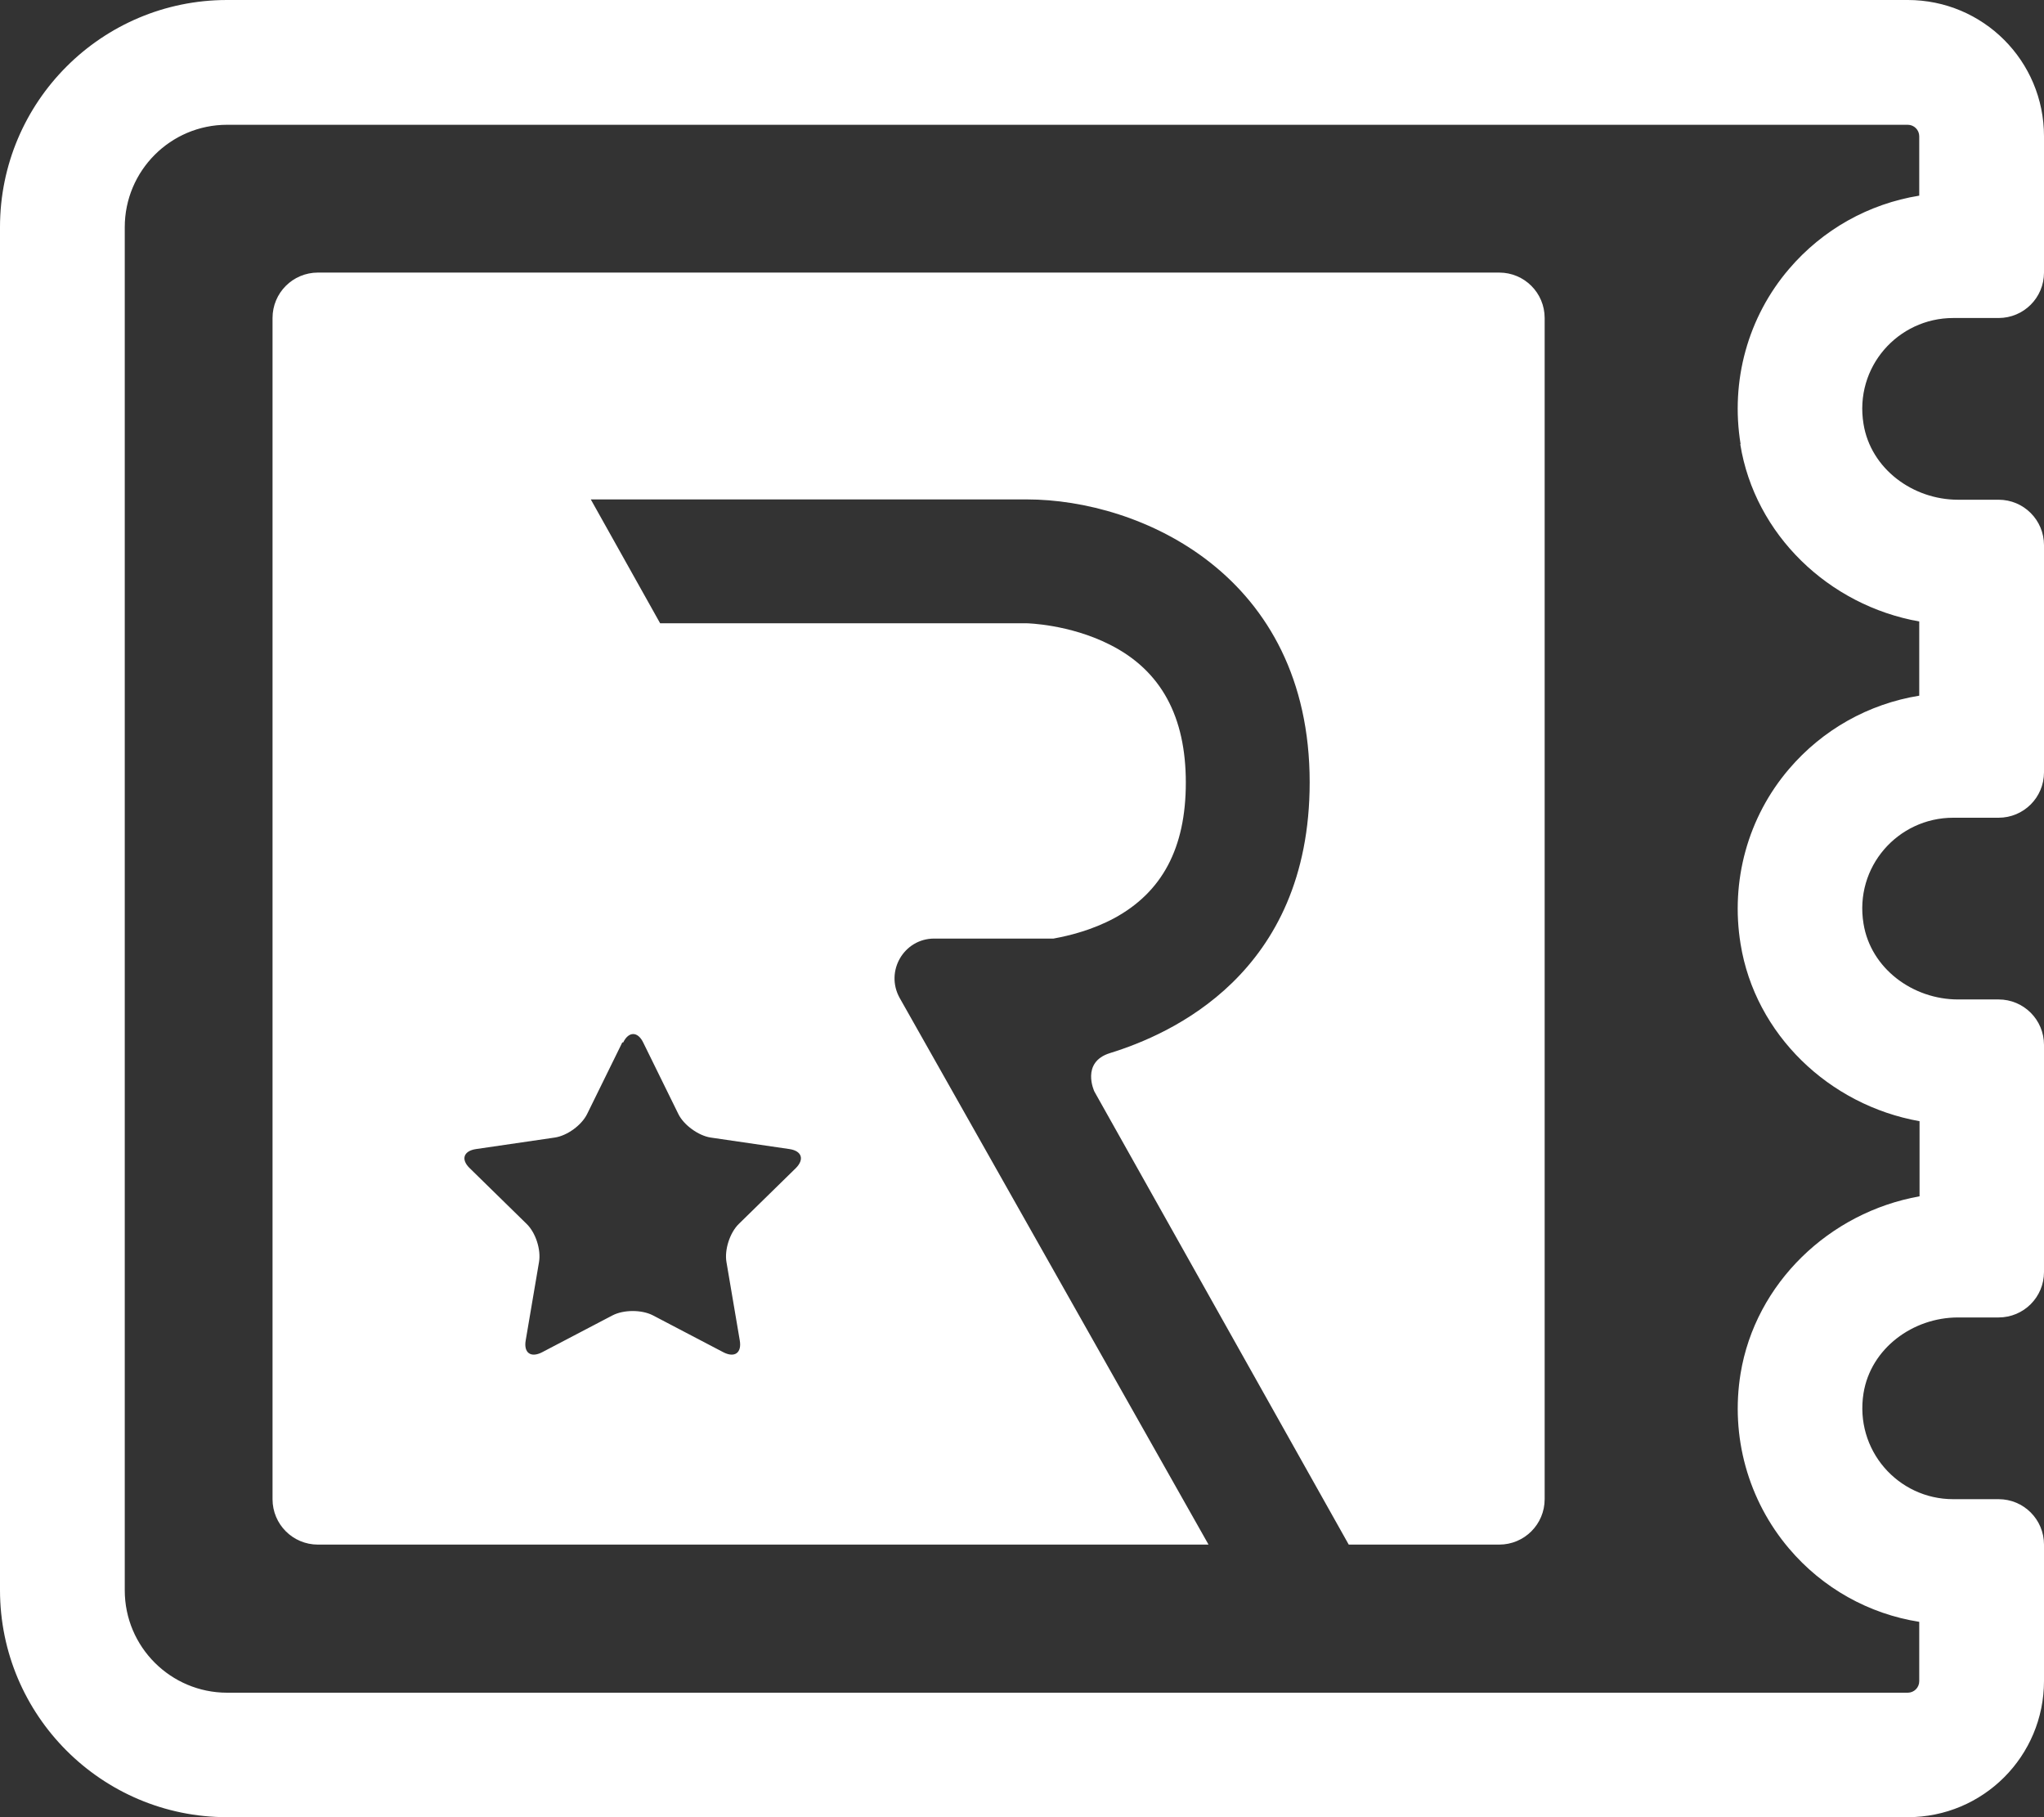
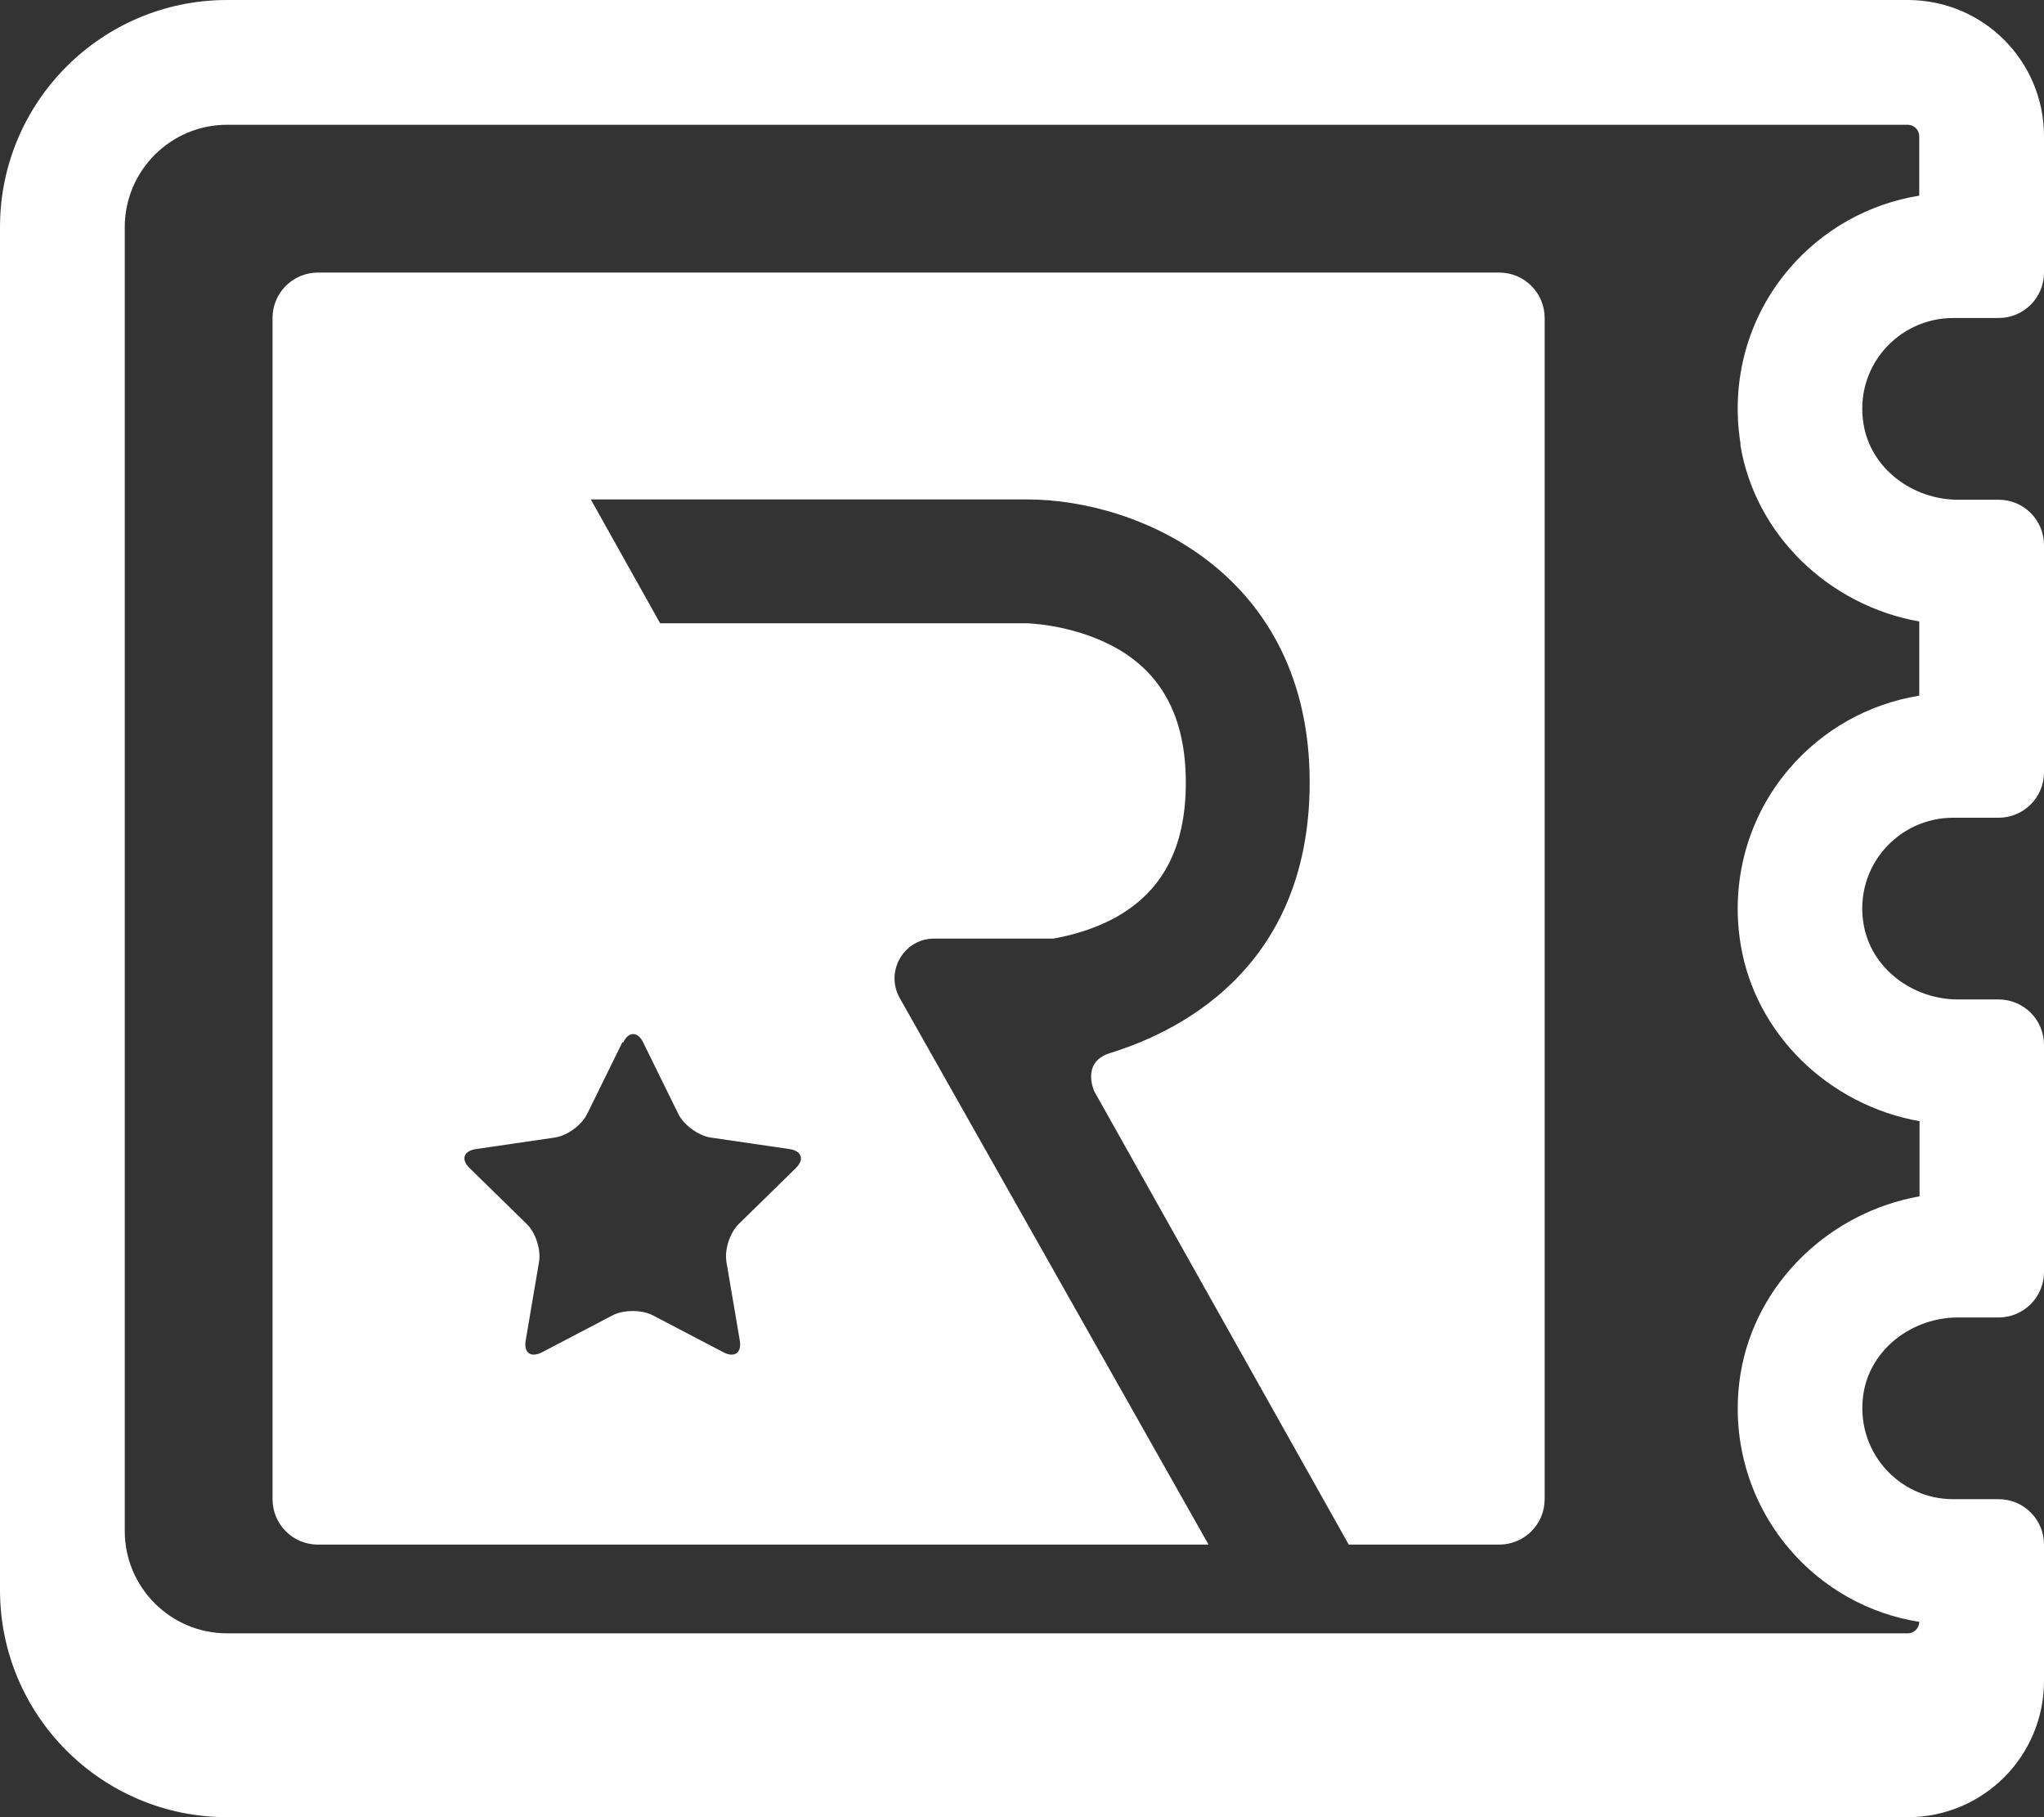
<svg xmlns="http://www.w3.org/2000/svg" id="Layer_2" viewBox="0 0 67.5 60">
  <rect x="0" y="0" width="67.5" height="60" fill="#333333" stroke="none" />
  <defs>
    <style>.cls-1{fill:#fff;}</style>
  </defs>
  <g id="Layer_1-2">
-     <path class="cls-1" d="m49.5,9H10.5c-.83,0-1.5.67-1.5,1.5v39c0,.83.67,1.5,1.5,1.5h29.41l-10.2-18.05c-.49-.88.14-1.96,1.14-1.96h3.94c.55-.1,1.29-.29,2-.67,1.59-.86,2.37-2.32,2.37-4.48s-.8-3.7-2.52-4.56c-1.33-.67-2.72-.7-2.73-.7h-12.11l-2.29-4.09h14.4c3.75,0,9.34,2.49,9.34,9.34,0,6.34-4.62,8.33-6.59,8.94-.98.3-.52,1.27-.52,1.27l8.4,14.96h4.97c.83,0,1.5-.67,1.5-1.5V10.5c0-.83-.67-1.5-1.5-1.5Zm-28.92,25.42c.18-.37.48-.37.66,0l1.16,2.36c.18.37.67.72,1.07.78l2.6.38c.41.06.5.34.21.63l-1.88,1.84c-.3.29-.48.86-.41,1.26l.44,2.59c.07.41-.17.58-.54.39l-2.33-1.22c-.37-.19-.96-.19-1.33,0l-2.33,1.22c-.37.19-.61.02-.54-.39l.44-2.59c.07-.41-.11-.97-.41-1.26l-1.88-1.84c-.3-.29-.2-.57.21-.63l2.6-.38c.41-.06.89-.41,1.07-.78l1.16-2.36Zm43.92-23.92h1.5c.83,0,1.5-.67,1.5-1.5v-4.5c0-2.49-2.01-4.5-4.5-4.5H7.5C3.36,0,0,3.36,0,7.5v45c0,4.14,3.36,7.5,7.5,7.5h55.5c2.49,0,4.5-2.01,4.5-4.5v-4.5c0-.83-.67-1.5-1.5-1.5h-1.5c-1.82,0-3.26-1.62-2.96-3.5.24-1.48,1.63-2.5,3.12-2.5h1.34c.83,0,1.5-.67,1.5-1.5v-7.5c0-.83-.67-1.5-1.5-1.5h-1.34c-1.49,0-2.88-1.02-3.12-2.5-.31-1.88,1.14-3.5,2.96-3.5h1.5c.83,0,1.5-.67,1.5-1.5v-7.5c0-.83-.67-1.5-1.5-1.5h-1.34c-1.49,0-2.88-1.02-3.12-2.5-.31-1.88,1.14-3.5,2.96-3.5Zm-7.03,4.17c.48,2.98,2.92,5.32,5.91,5.85v2.45c-1.67.27-3.19,1.12-4.3,2.42-1.36,1.59-1.94,3.7-1.6,5.78.48,2.98,2.92,5.32,5.91,5.85v2.48c-2.98.53-5.42,2.87-5.91,5.85-.34,2.08.25,4.19,1.6,5.78,1.11,1.31,2.64,2.16,4.3,2.42v1.96c0,.21-.17.38-.38.38H7.5c-1.86,0-3.38-1.51-3.38-3.38V7.5c0-1.86,1.51-3.38,3.38-3.38h55.5c.21,0,.38.17.38.38v1.96c-1.67.27-3.19,1.12-4.3,2.42-1.36,1.59-1.94,3.7-1.6,5.78Z" />
+     <path class="cls-1" d="m49.5,9H10.5c-.83,0-1.5.67-1.5,1.5v39c0,.83.67,1.5,1.5,1.5h29.41l-10.2-18.05c-.49-.88.14-1.96,1.14-1.96h3.94c.55-.1,1.29-.29,2-.67,1.59-.86,2.37-2.32,2.37-4.48s-.8-3.7-2.52-4.56c-1.33-.67-2.72-.7-2.73-.7h-12.11l-2.29-4.09h14.4c3.75,0,9.34,2.49,9.34,9.34,0,6.34-4.62,8.33-6.59,8.94-.98.3-.52,1.27-.52,1.27l8.4,14.96h4.97c.83,0,1.5-.67,1.5-1.5V10.5c0-.83-.67-1.5-1.5-1.5Zm-28.92,25.42c.18-.37.48-.37.66,0l1.16,2.36c.18.37.67.72,1.07.78l2.6.38c.41.06.5.34.21.63l-1.88,1.84c-.3.29-.48.86-.41,1.26l.44,2.59c.07.41-.17.58-.54.39l-2.33-1.22c-.37-.19-.96-.19-1.33,0l-2.33,1.22c-.37.19-.61.02-.54-.39l.44-2.59c.07-.41-.11-.97-.41-1.26l-1.88-1.84c-.3-.29-.2-.57.21-.63l2.6-.38c.41-.06.89-.41,1.07-.78l1.16-2.36Zm43.92-23.92h1.5c.83,0,1.5-.67,1.5-1.5v-4.5c0-2.49-2.01-4.5-4.5-4.5H7.5C3.36,0,0,3.36,0,7.5v45c0,4.14,3.36,7.5,7.5,7.5h55.5c2.49,0,4.5-2.01,4.5-4.5v-4.5c0-.83-.67-1.5-1.5-1.5h-1.5c-1.82,0-3.26-1.62-2.96-3.5.24-1.48,1.63-2.5,3.12-2.5h1.34c.83,0,1.5-.67,1.5-1.5v-7.5c0-.83-.67-1.5-1.5-1.5h-1.34c-1.49,0-2.88-1.02-3.12-2.5-.31-1.88,1.14-3.5,2.96-3.5h1.5c.83,0,1.5-.67,1.5-1.5v-7.5c0-.83-.67-1.5-1.5-1.5h-1.34c-1.49,0-2.88-1.02-3.12-2.5-.31-1.88,1.14-3.5,2.96-3.5Zm-7.03,4.17c.48,2.98,2.92,5.32,5.91,5.85v2.45c-1.67.27-3.19,1.12-4.3,2.42-1.36,1.59-1.94,3.7-1.6,5.78.48,2.98,2.92,5.32,5.91,5.85v2.48c-2.98.53-5.42,2.87-5.91,5.85-.34,2.08.25,4.19,1.6,5.78,1.11,1.31,2.64,2.16,4.3,2.42c0,.21-.17.38-.38.38H7.5c-1.86,0-3.38-1.51-3.38-3.38V7.5c0-1.86,1.51-3.38,3.38-3.38h55.5c.21,0,.38.17.38.38v1.96c-1.67.27-3.19,1.12-4.3,2.42-1.36,1.59-1.94,3.7-1.6,5.78Z" />
  </g>
</svg>